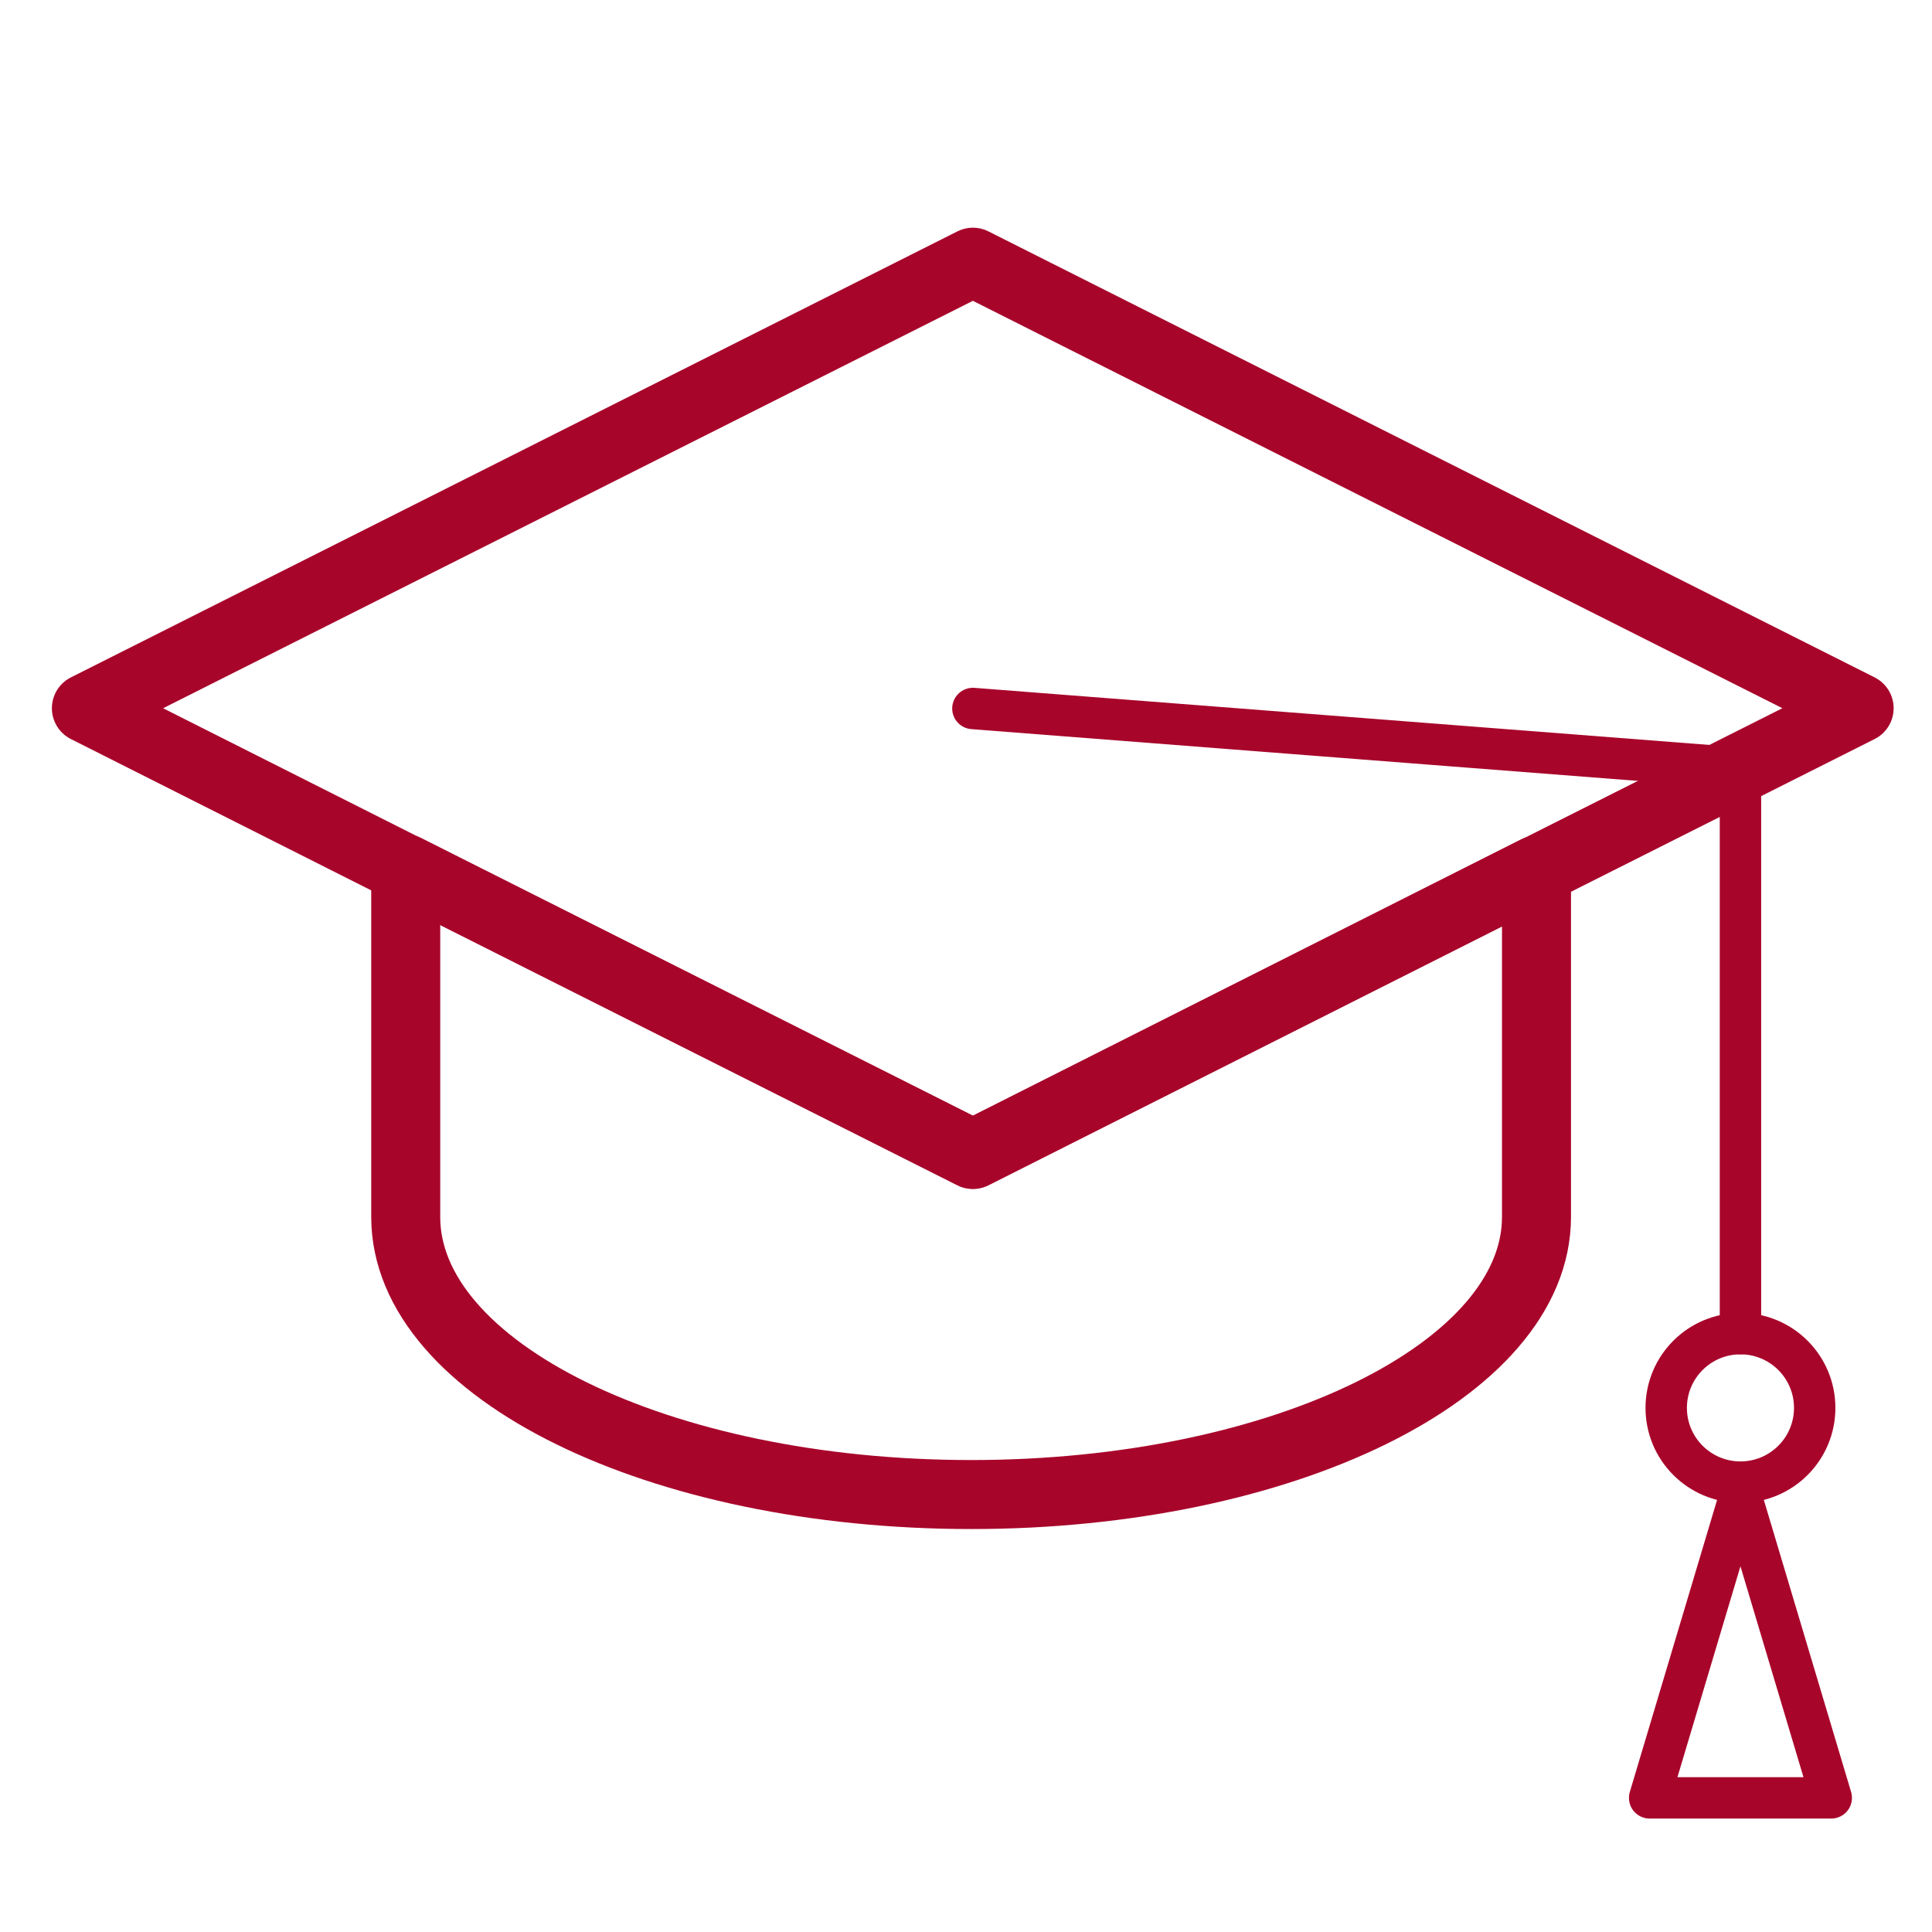
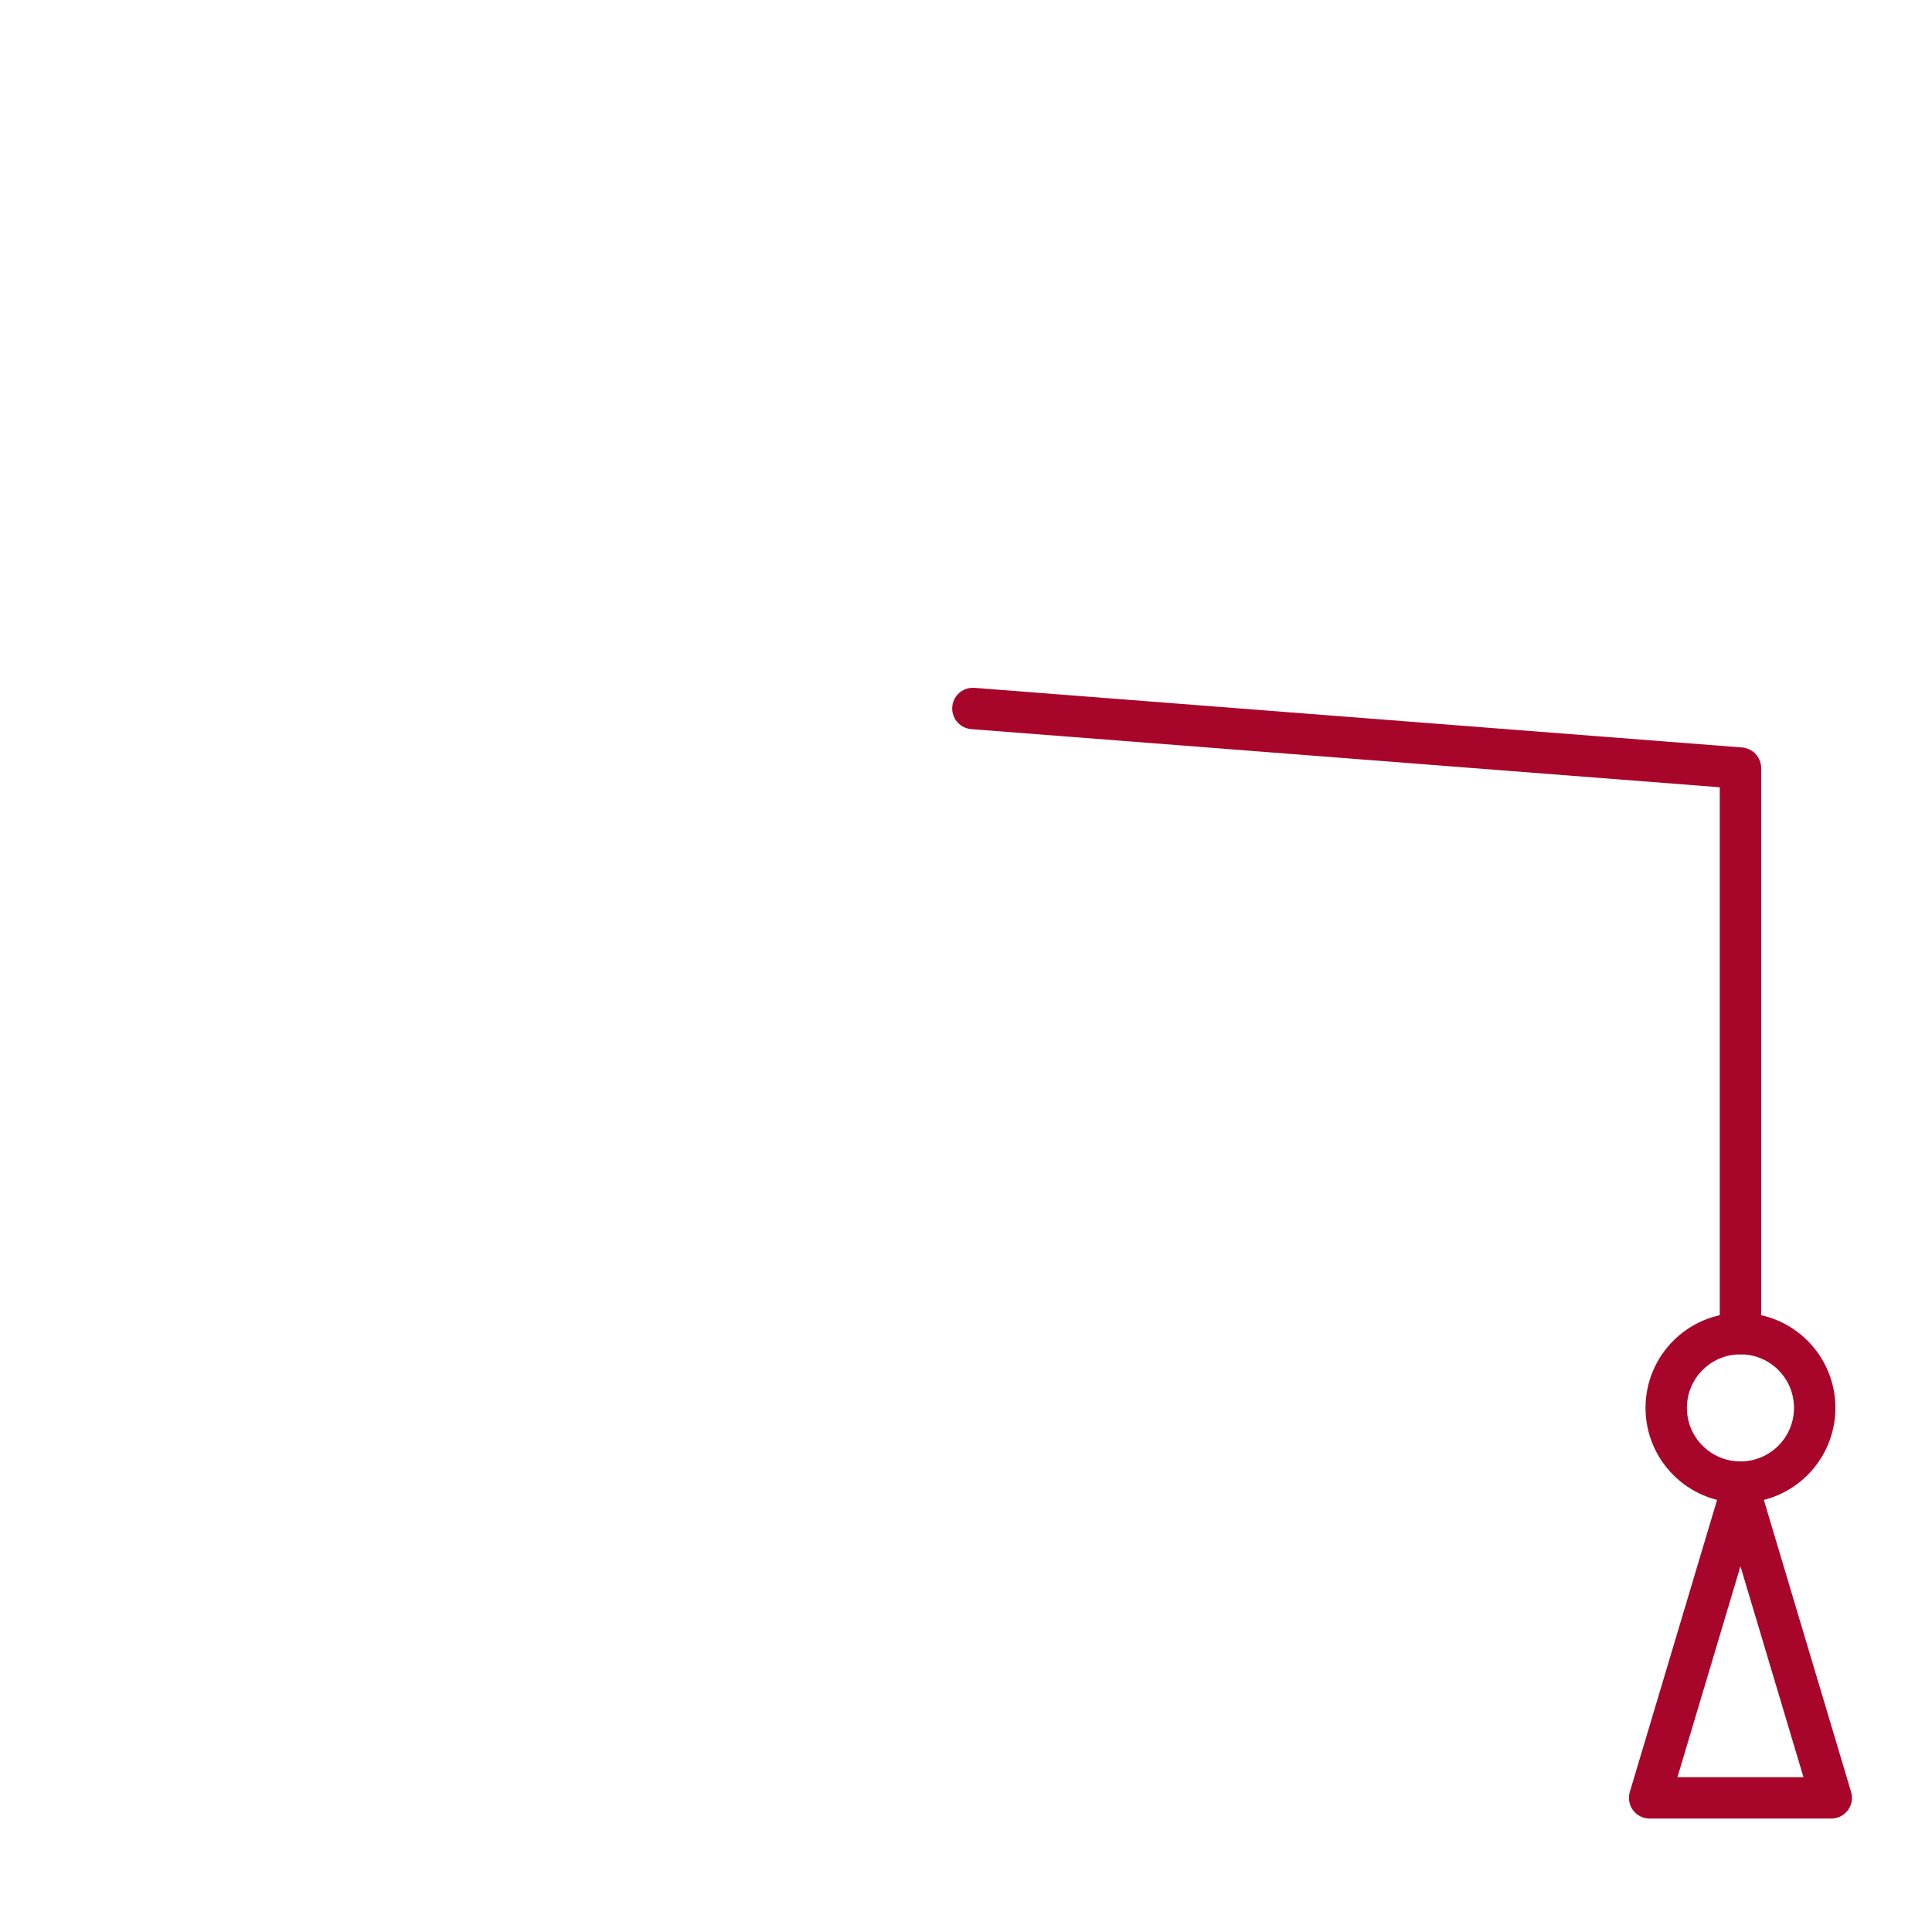
<svg xmlns="http://www.w3.org/2000/svg" id="Layer_1" data-name="Layer 1" viewBox="0 0 70 70">
  <defs>
    <style>
      .cls-1 {
        stroke-width: 1.5px;
      }

      .cls-1, .cls-2 {
        fill: none;
        stroke: #a8052b;
        stroke-linecap: round;
        stroke-linejoin: round;
      }

      .cls-2 {
        stroke-width: 2.5px;
      }
    </style>
  </defs>
-   <polygon class="cls-2" points="67.36 25.66 55.67 31.54 35.25 41.83 14.7 31.49 3.13 25.66 35.25 9.5 67.36 25.66" />
-   <path class="cls-2" d="M55.67,31.54v12.55c0,5.55-9.17,10.06-20.48,10.06s-20.49-4.5-20.49-10.06v-12.61l20.55,10.34,20.42-10.29Z" />
  <polyline class="cls-1" points="35.25 25.67 63.06 27.83 63.06 48.32" />
  <circle class="cls-1" cx="63.06" cy="51.01" r="2.69" />
  <polygon class="cls-1" points="63.06 54.13 59.77 65.14 66.35 65.14 63.06 54.13" />
</svg>